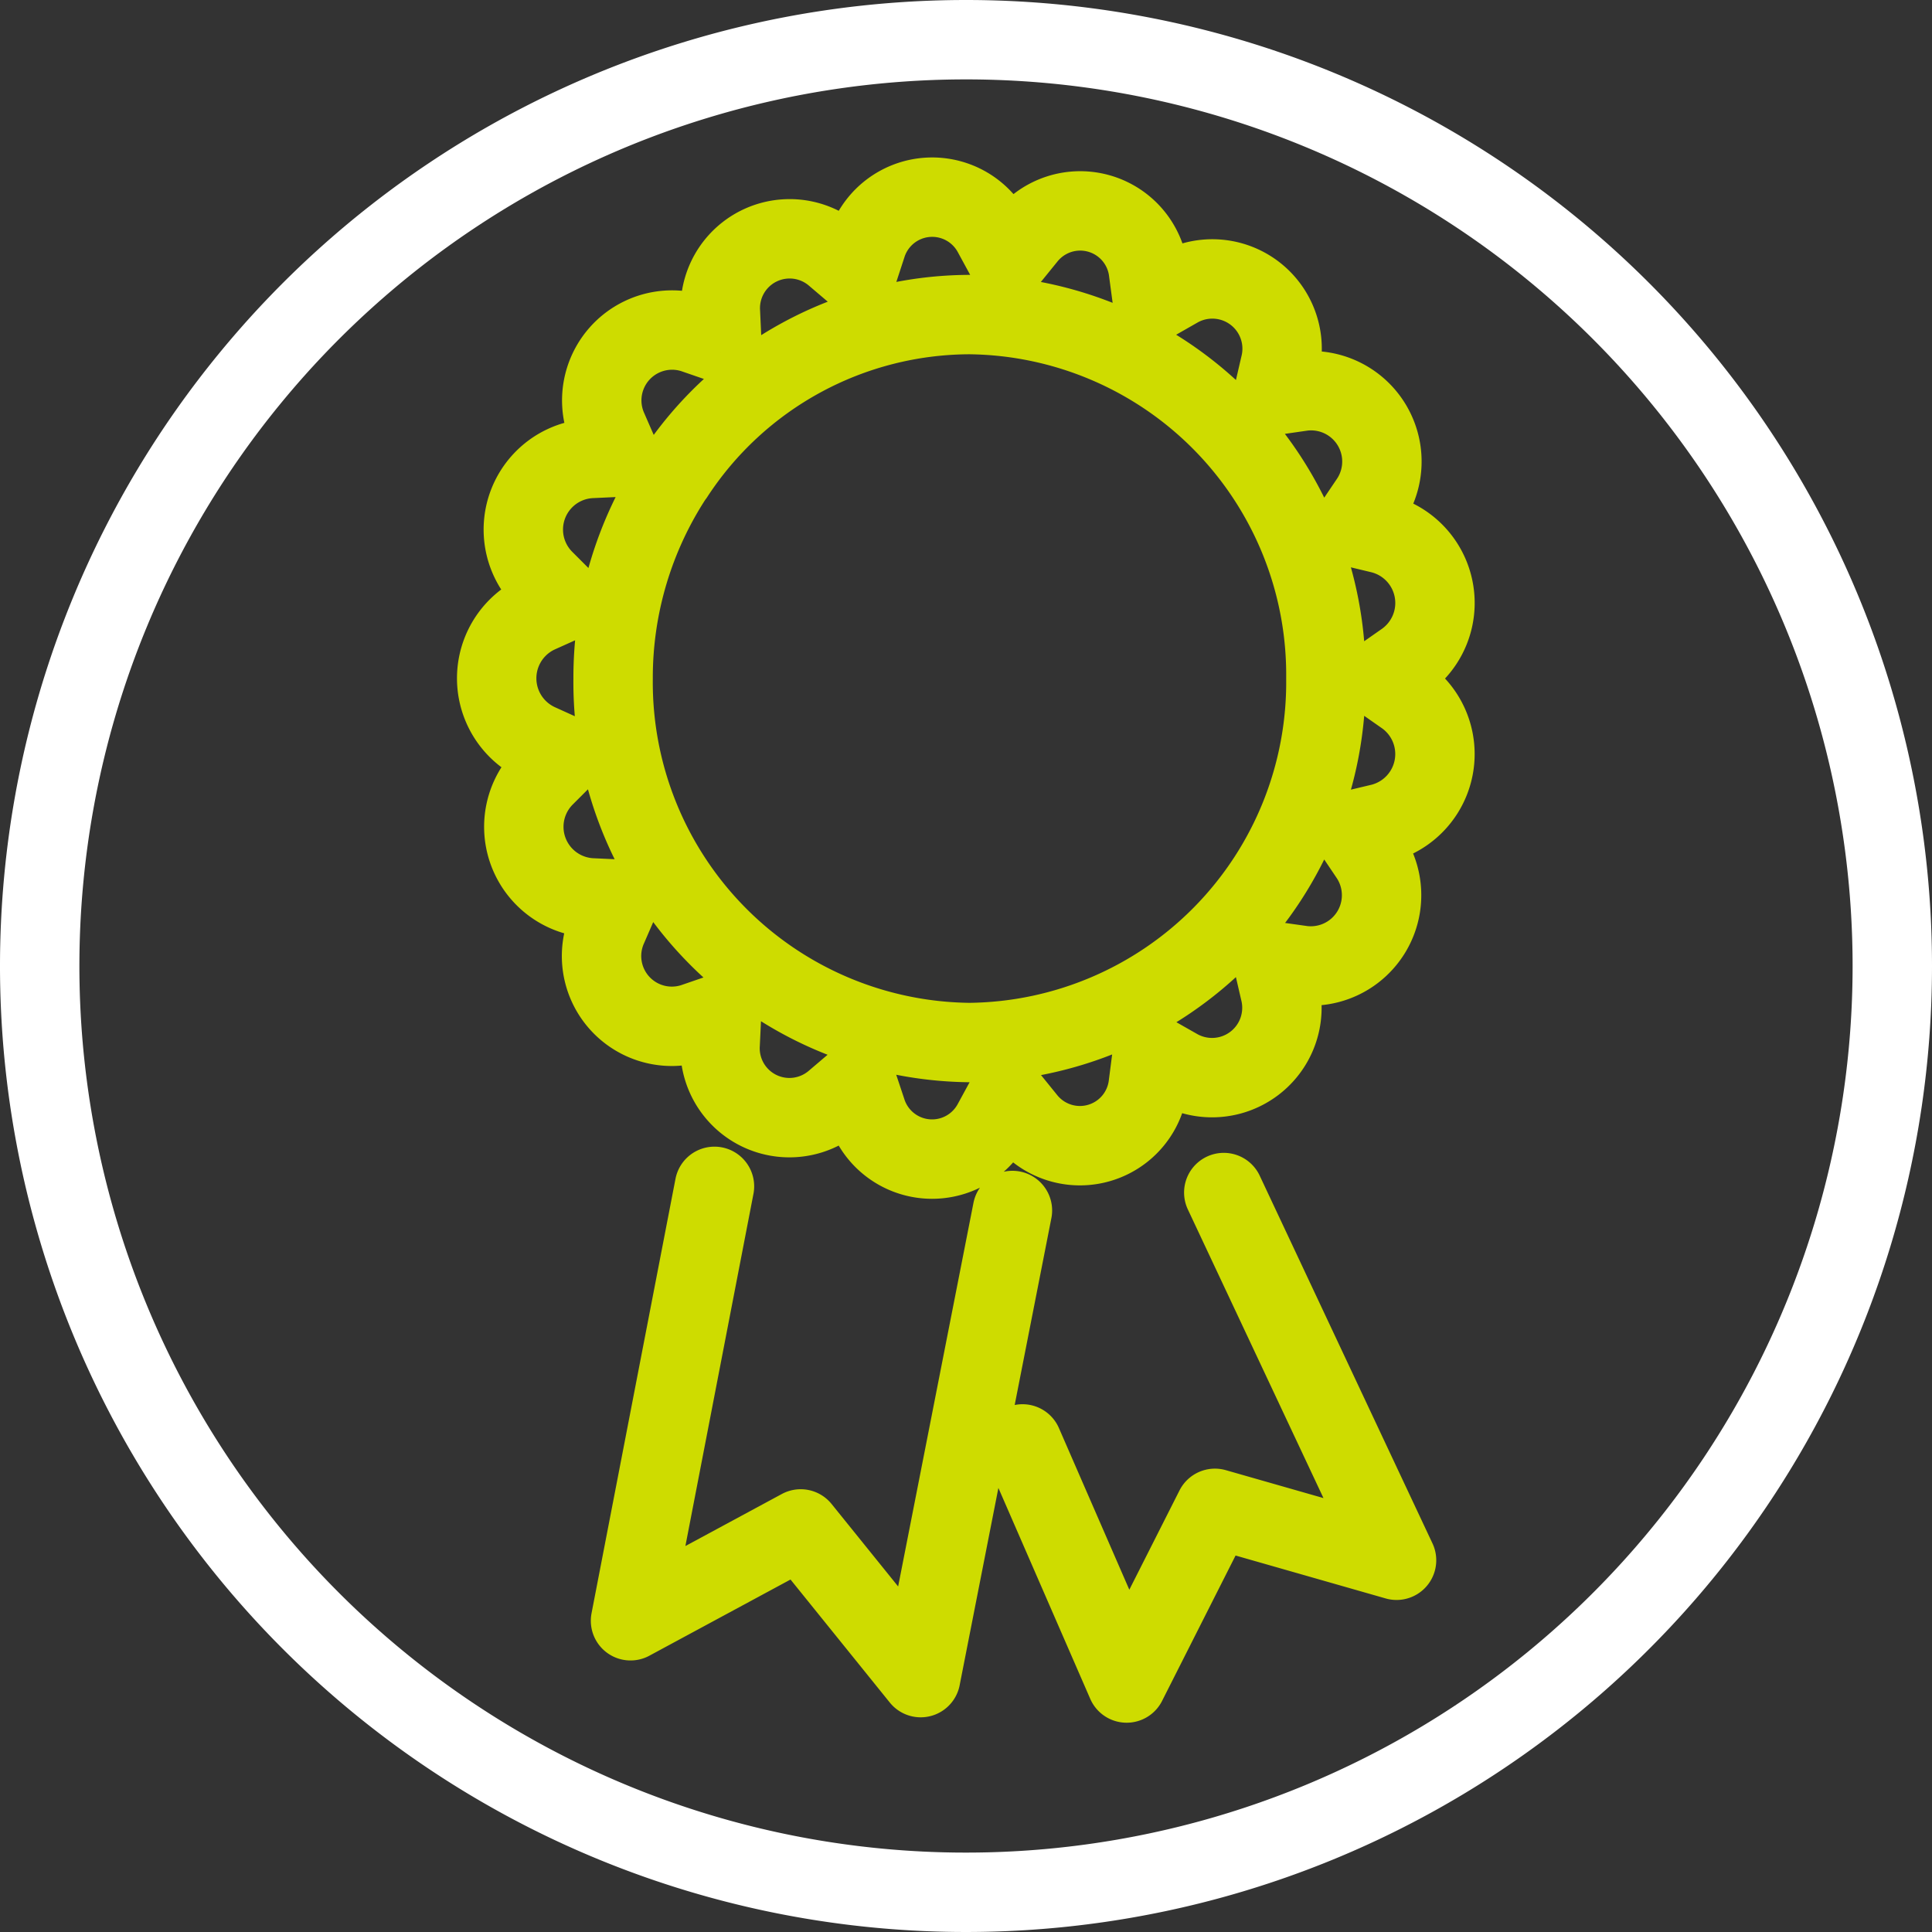
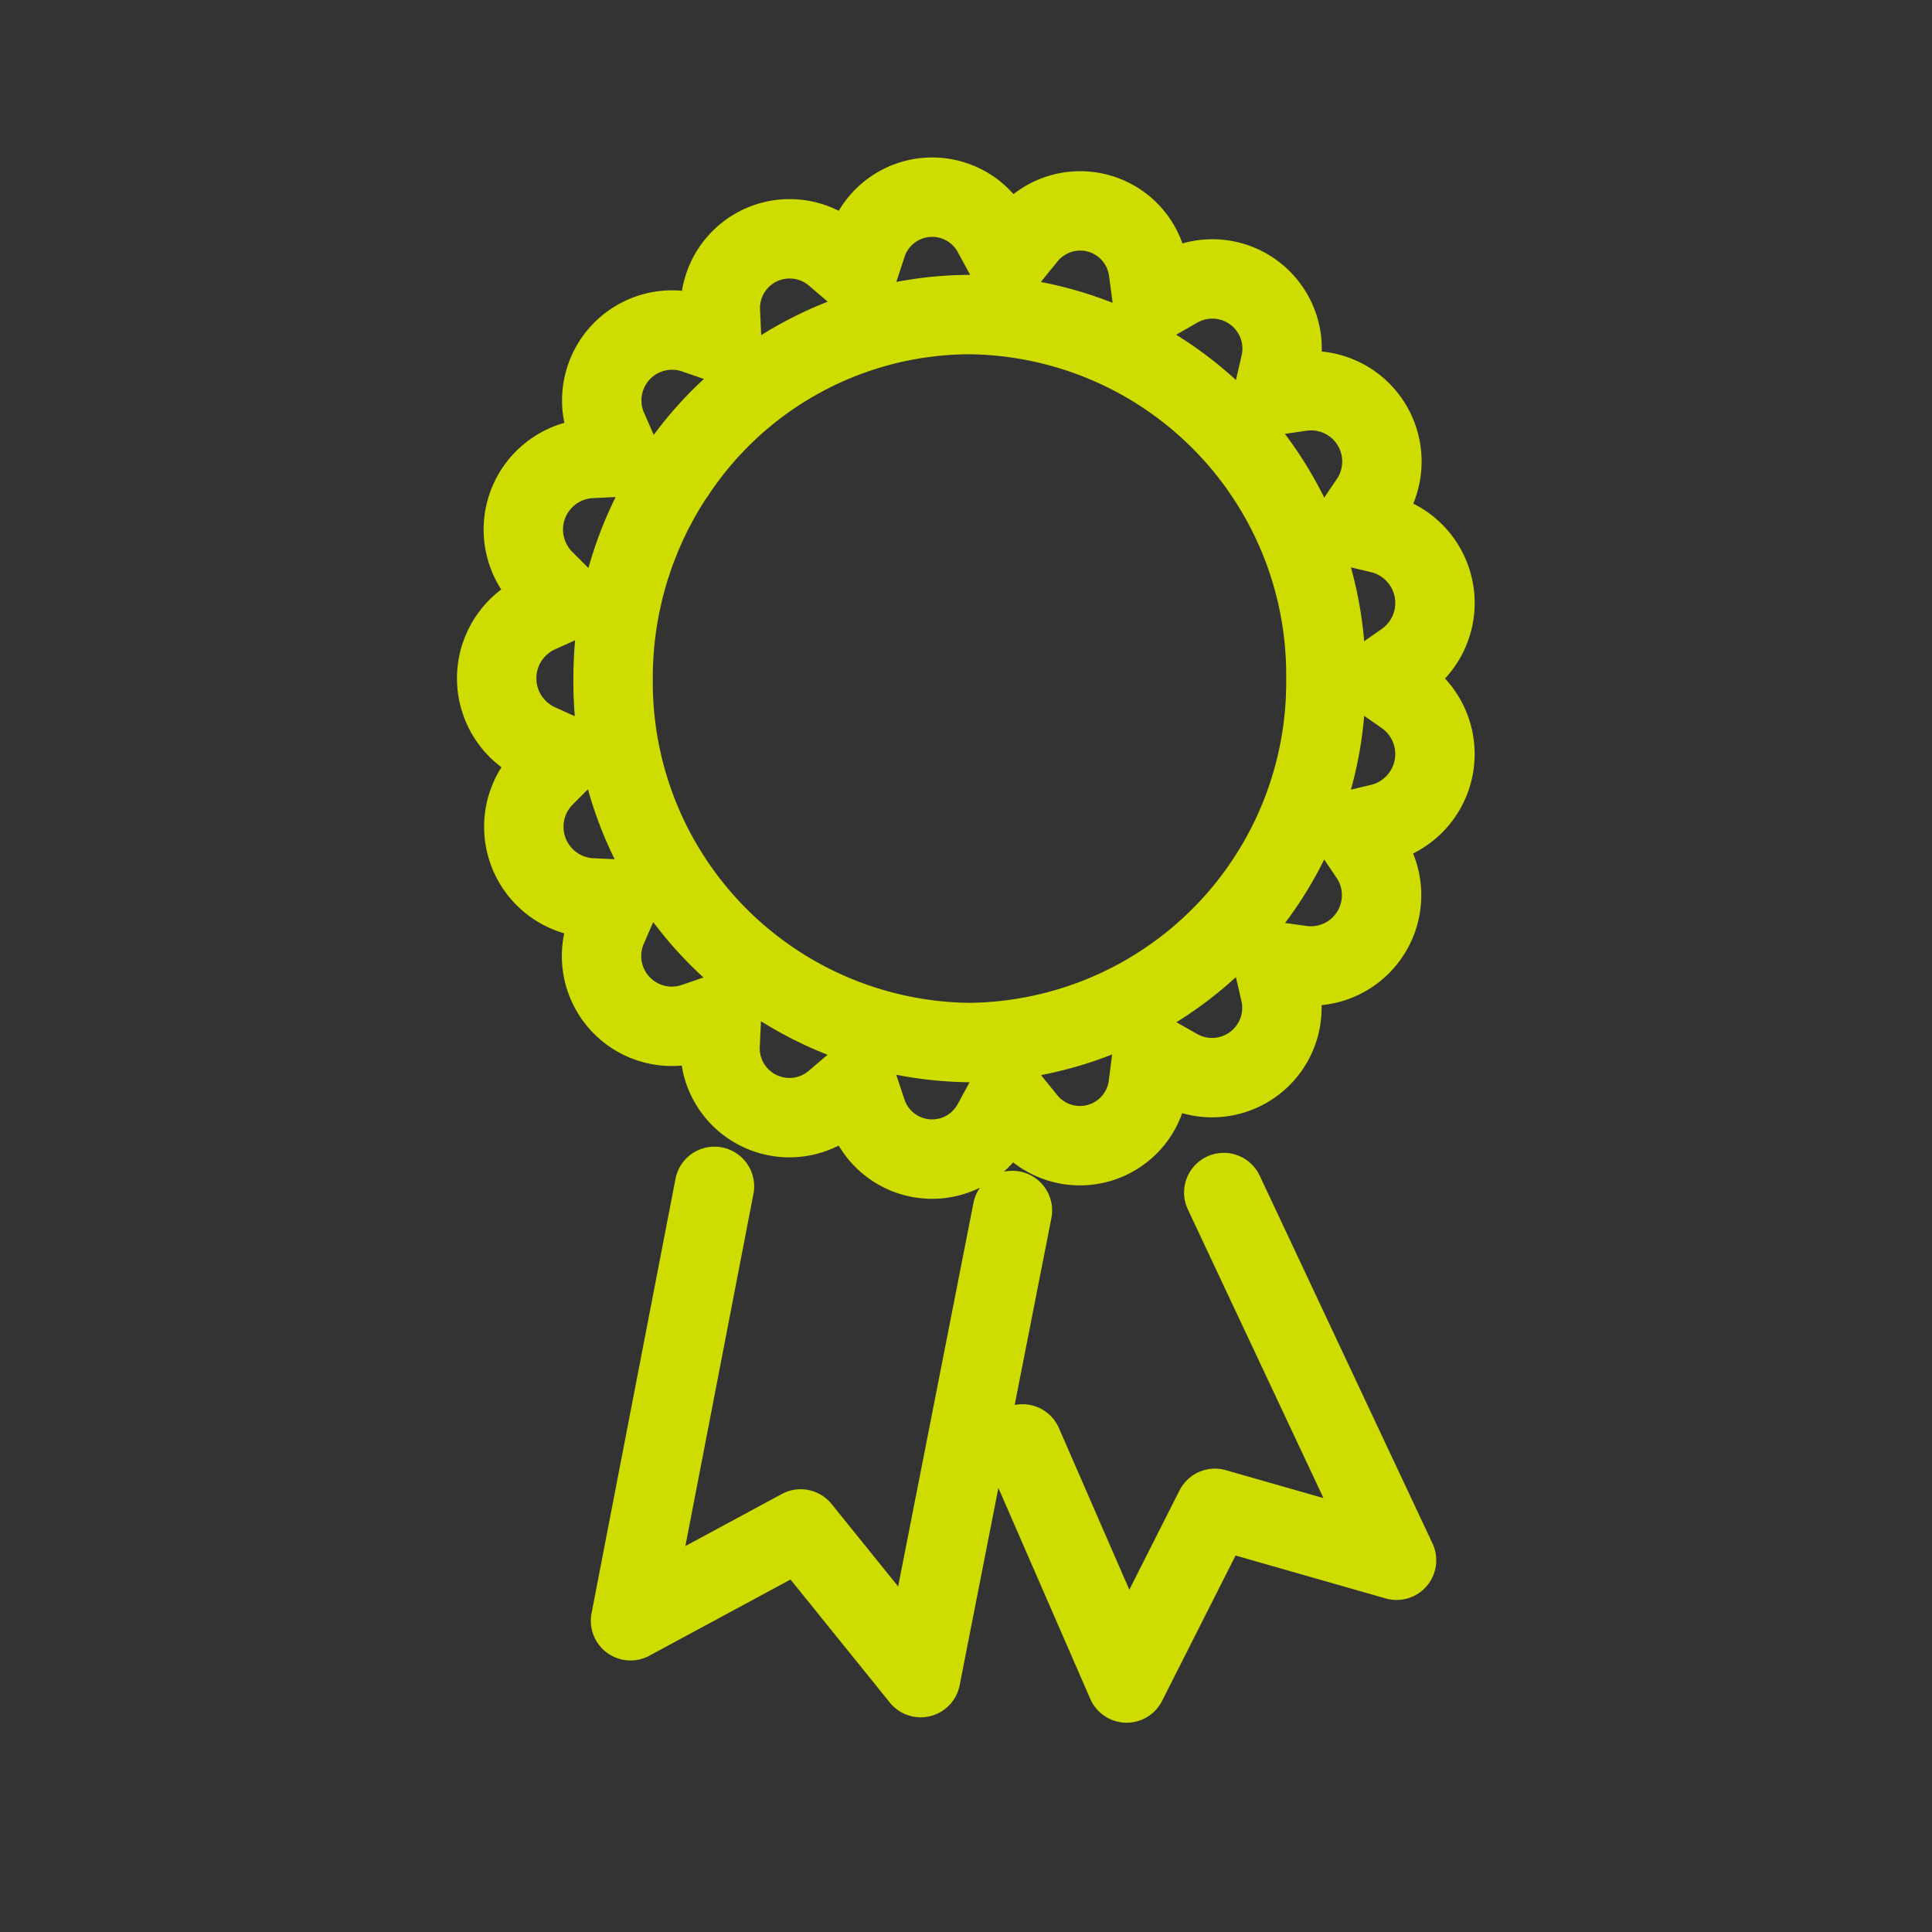
<svg xmlns="http://www.w3.org/2000/svg" width="36.5" height="36.5" viewBox="0 0 36.5 36.5">
  <rect x="0" y="0" width="36.5" height="36.5" fill="#333333" stroke="none" />
  <g id="Group_33" data-name="Group 33" transform="translate(0.456 30.289)">
    <g id="Group_34" data-name="Group 34" transform="translate(8.929 -26.559)">
      <g id="Group_29" data-name="Group 29" transform="translate(0 0)">
        <path id="Path_210" data-name="Path 210" d="M1.459,3.207-.274,12.032-2.541,9.223l-3.215,1.735L-4.17,2.751m9.622.117L8.716,9.815,5.285,8.834l-1.668,3.3L1.65,7.617m-6.584-18.3A6.688,6.688,0,0,1,.648-13.719,6.806,6.806,0,0,1,7.381-6.842,6.806,6.806,0,0,1,.648.034,6.806,6.806,0,0,1-6.085-6.842a6.943,6.943,0,0,1,1.15-3.845M6.382-1.5l.129.557A1.32,1.32,0,0,1,4.593.533L4.1.253,4.027.82a1.3,1.3,0,0,1-2.31.672l-.358-.442-.272.5A1.3,1.3,0,0,1-1.3,1.323L-1.481.78l-.43.366A1.311,1.311,0,0,1-4.062.052l.027-.572-.532.183A1.328,1.328,0,0,1-6.184-2.151l.227-.523-.56-.026a1.345,1.345,0,0,1-.867-2.287l.4-.4L-7.5-5.621a1.351,1.351,0,0,1,0-2.453l.514-.231-.4-.4A1.345,1.345,0,0,1-6.514-11l.561-.026-.228-.523a1.329,1.329,0,0,1,1.62-1.813l.53.183-.026-.572a1.31,1.31,0,0,1,2.15-1.092l.43.366.178-.543a1.3,1.3,0,0,1,2.391-.226l.272.5.358-.441a1.3,1.3,0,0,1,2.31.672l.076.567.489-.279a1.318,1.318,0,0,1,1.916,1.479l-.129.557.555-.08A1.338,1.338,0,0,1,8.2-10.179l-.318.471.546.131a1.349,1.349,0,0,1,.44,2.411l-.462.323.462.323a1.349,1.349,0,0,1-.442,2.411l-.546.13.318.472A1.337,1.337,0,0,1,6.937-1.422Z" transform="translate(8.283 15.932)" fill="none" stroke="#cedc00" stroke-linecap="round" stroke-linejoin="round" stroke-width="1.5" />
      </g>
    </g>
    <g id="Group_35" data-name="Group 35" transform="translate(0.294 -29.539)">
      <g id="Group_31" data-name="Group 31" transform="translate(0 0)">
-         <path id="Path_212" data-name="Path 212" d="M2.834,0a17.5,17.5,0,1,0,17.5,17.5A17.5,17.5,0,0,0,2.834,0Z" transform="translate(14.666)" fill="none" stroke="#fff" stroke-width="1.5" />
-       </g>
+         </g>
    </g>
  </g>
</svg>